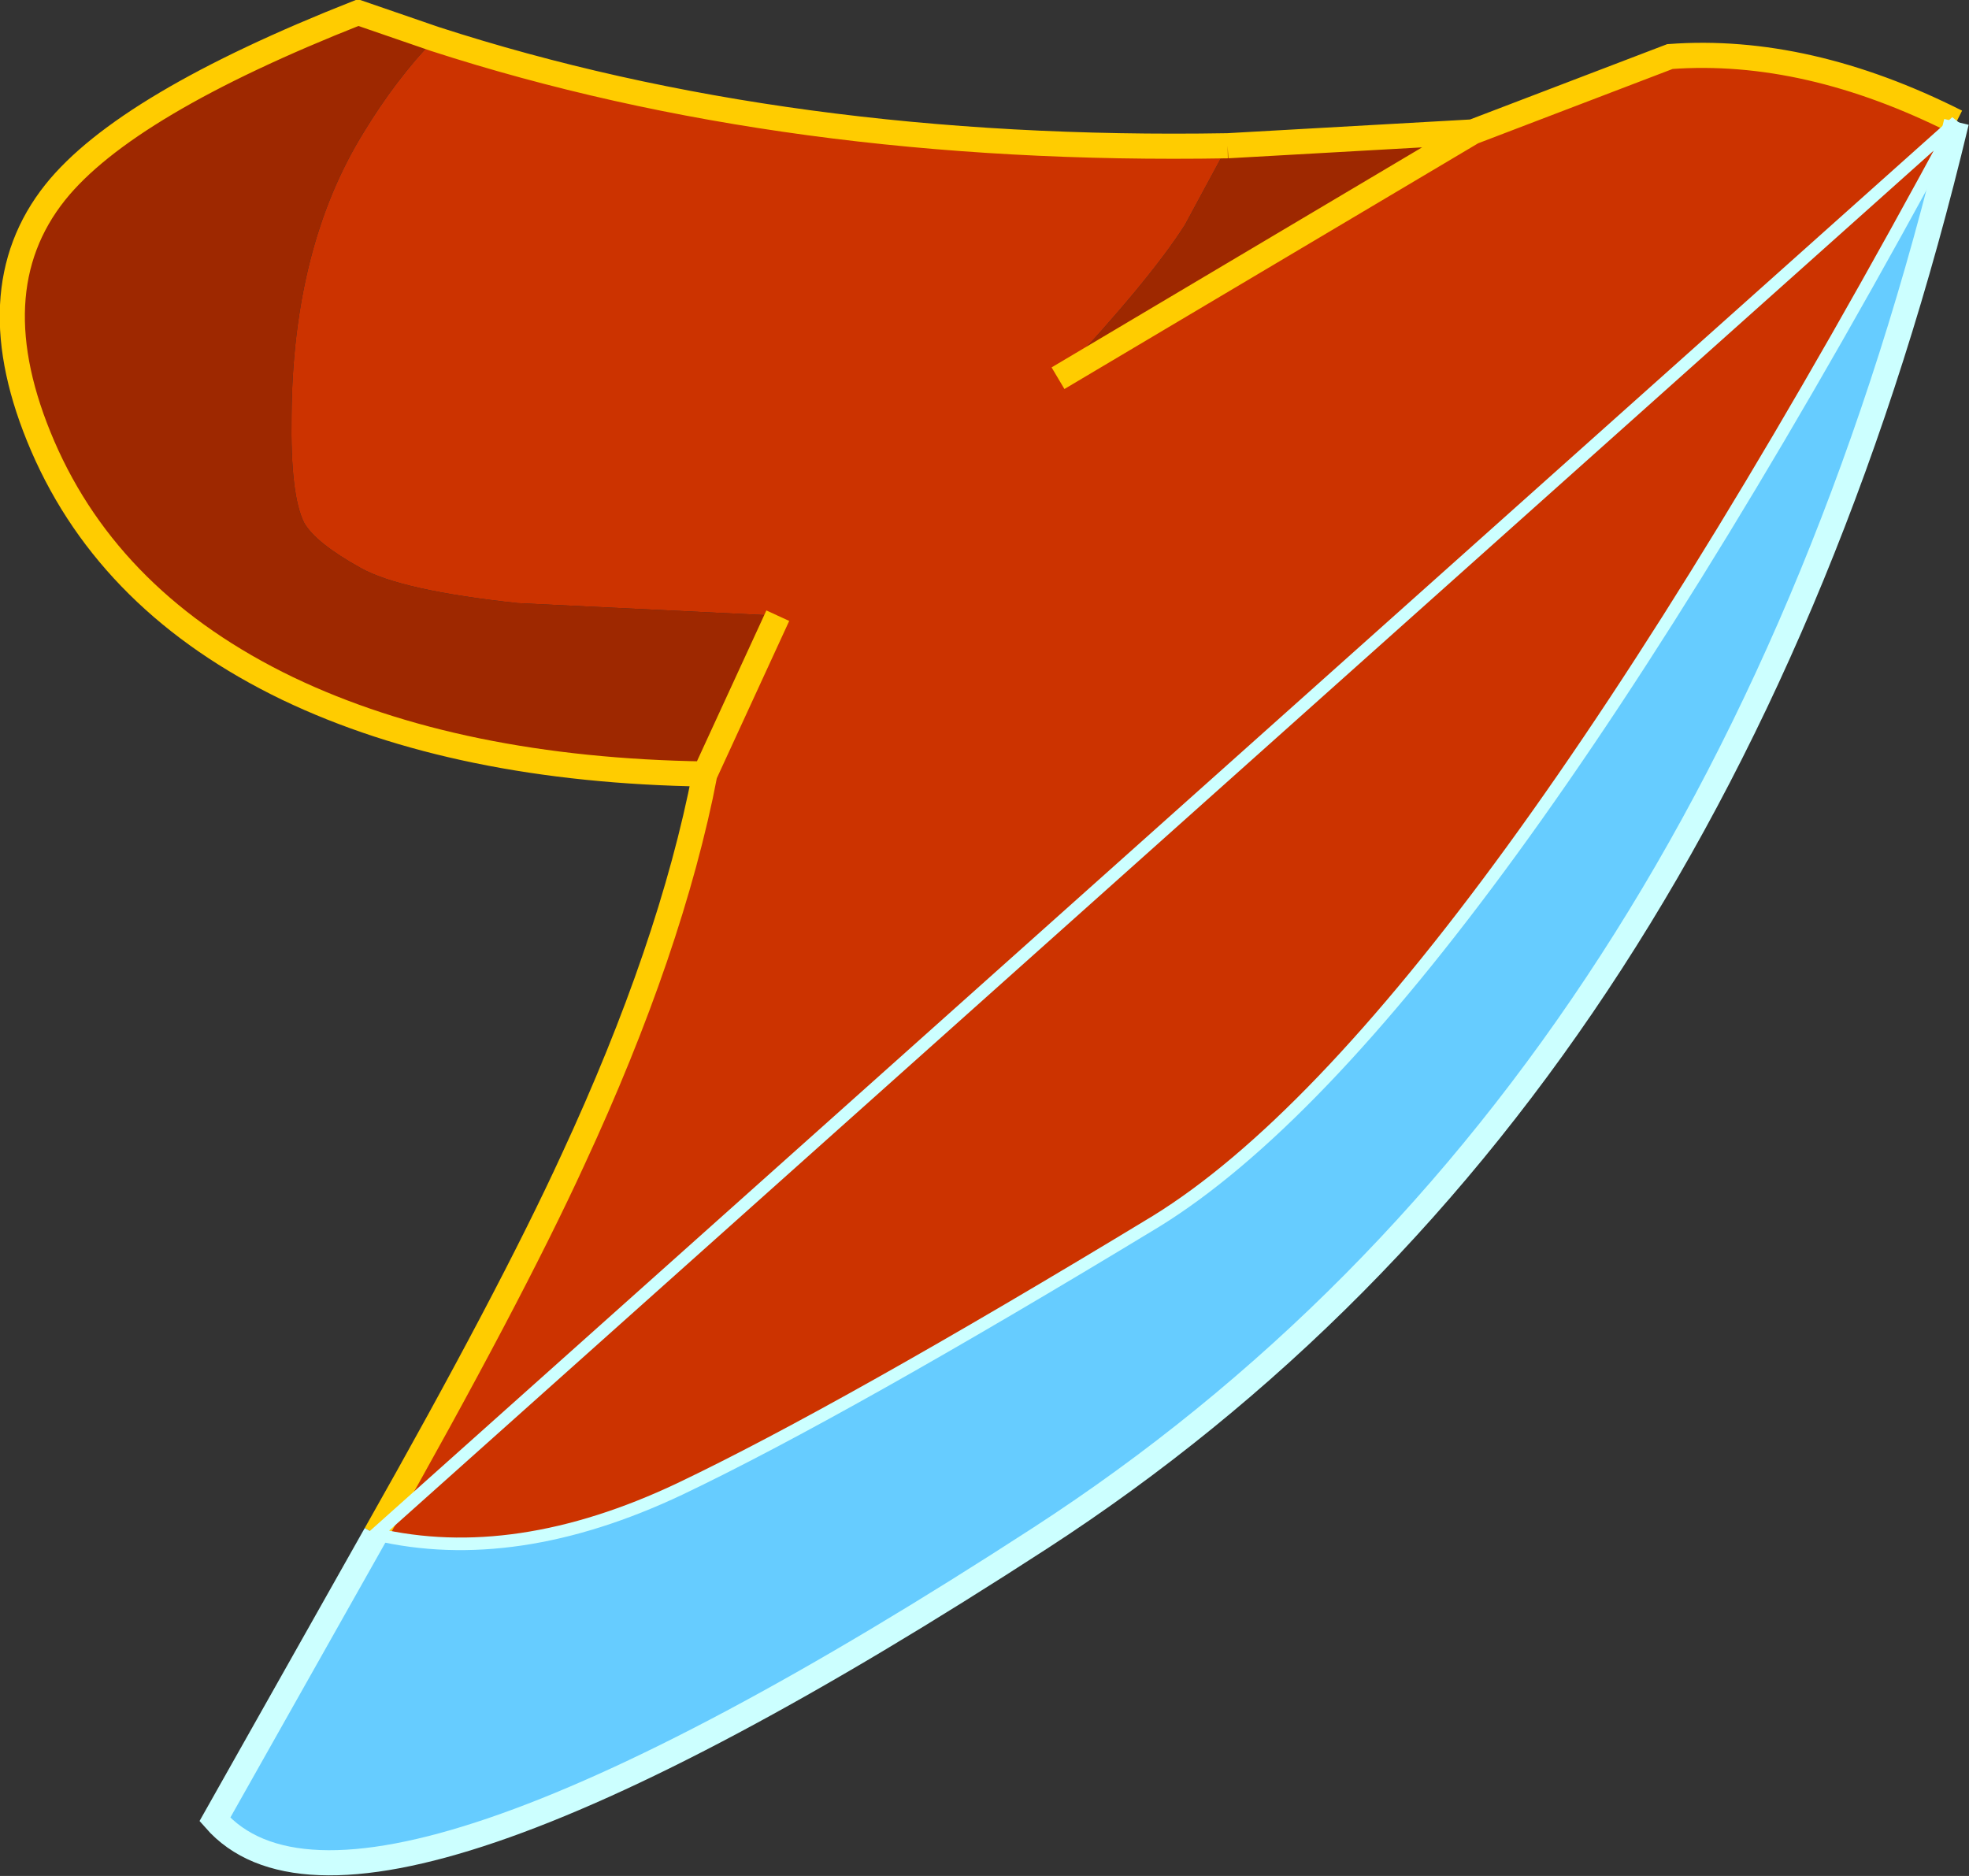
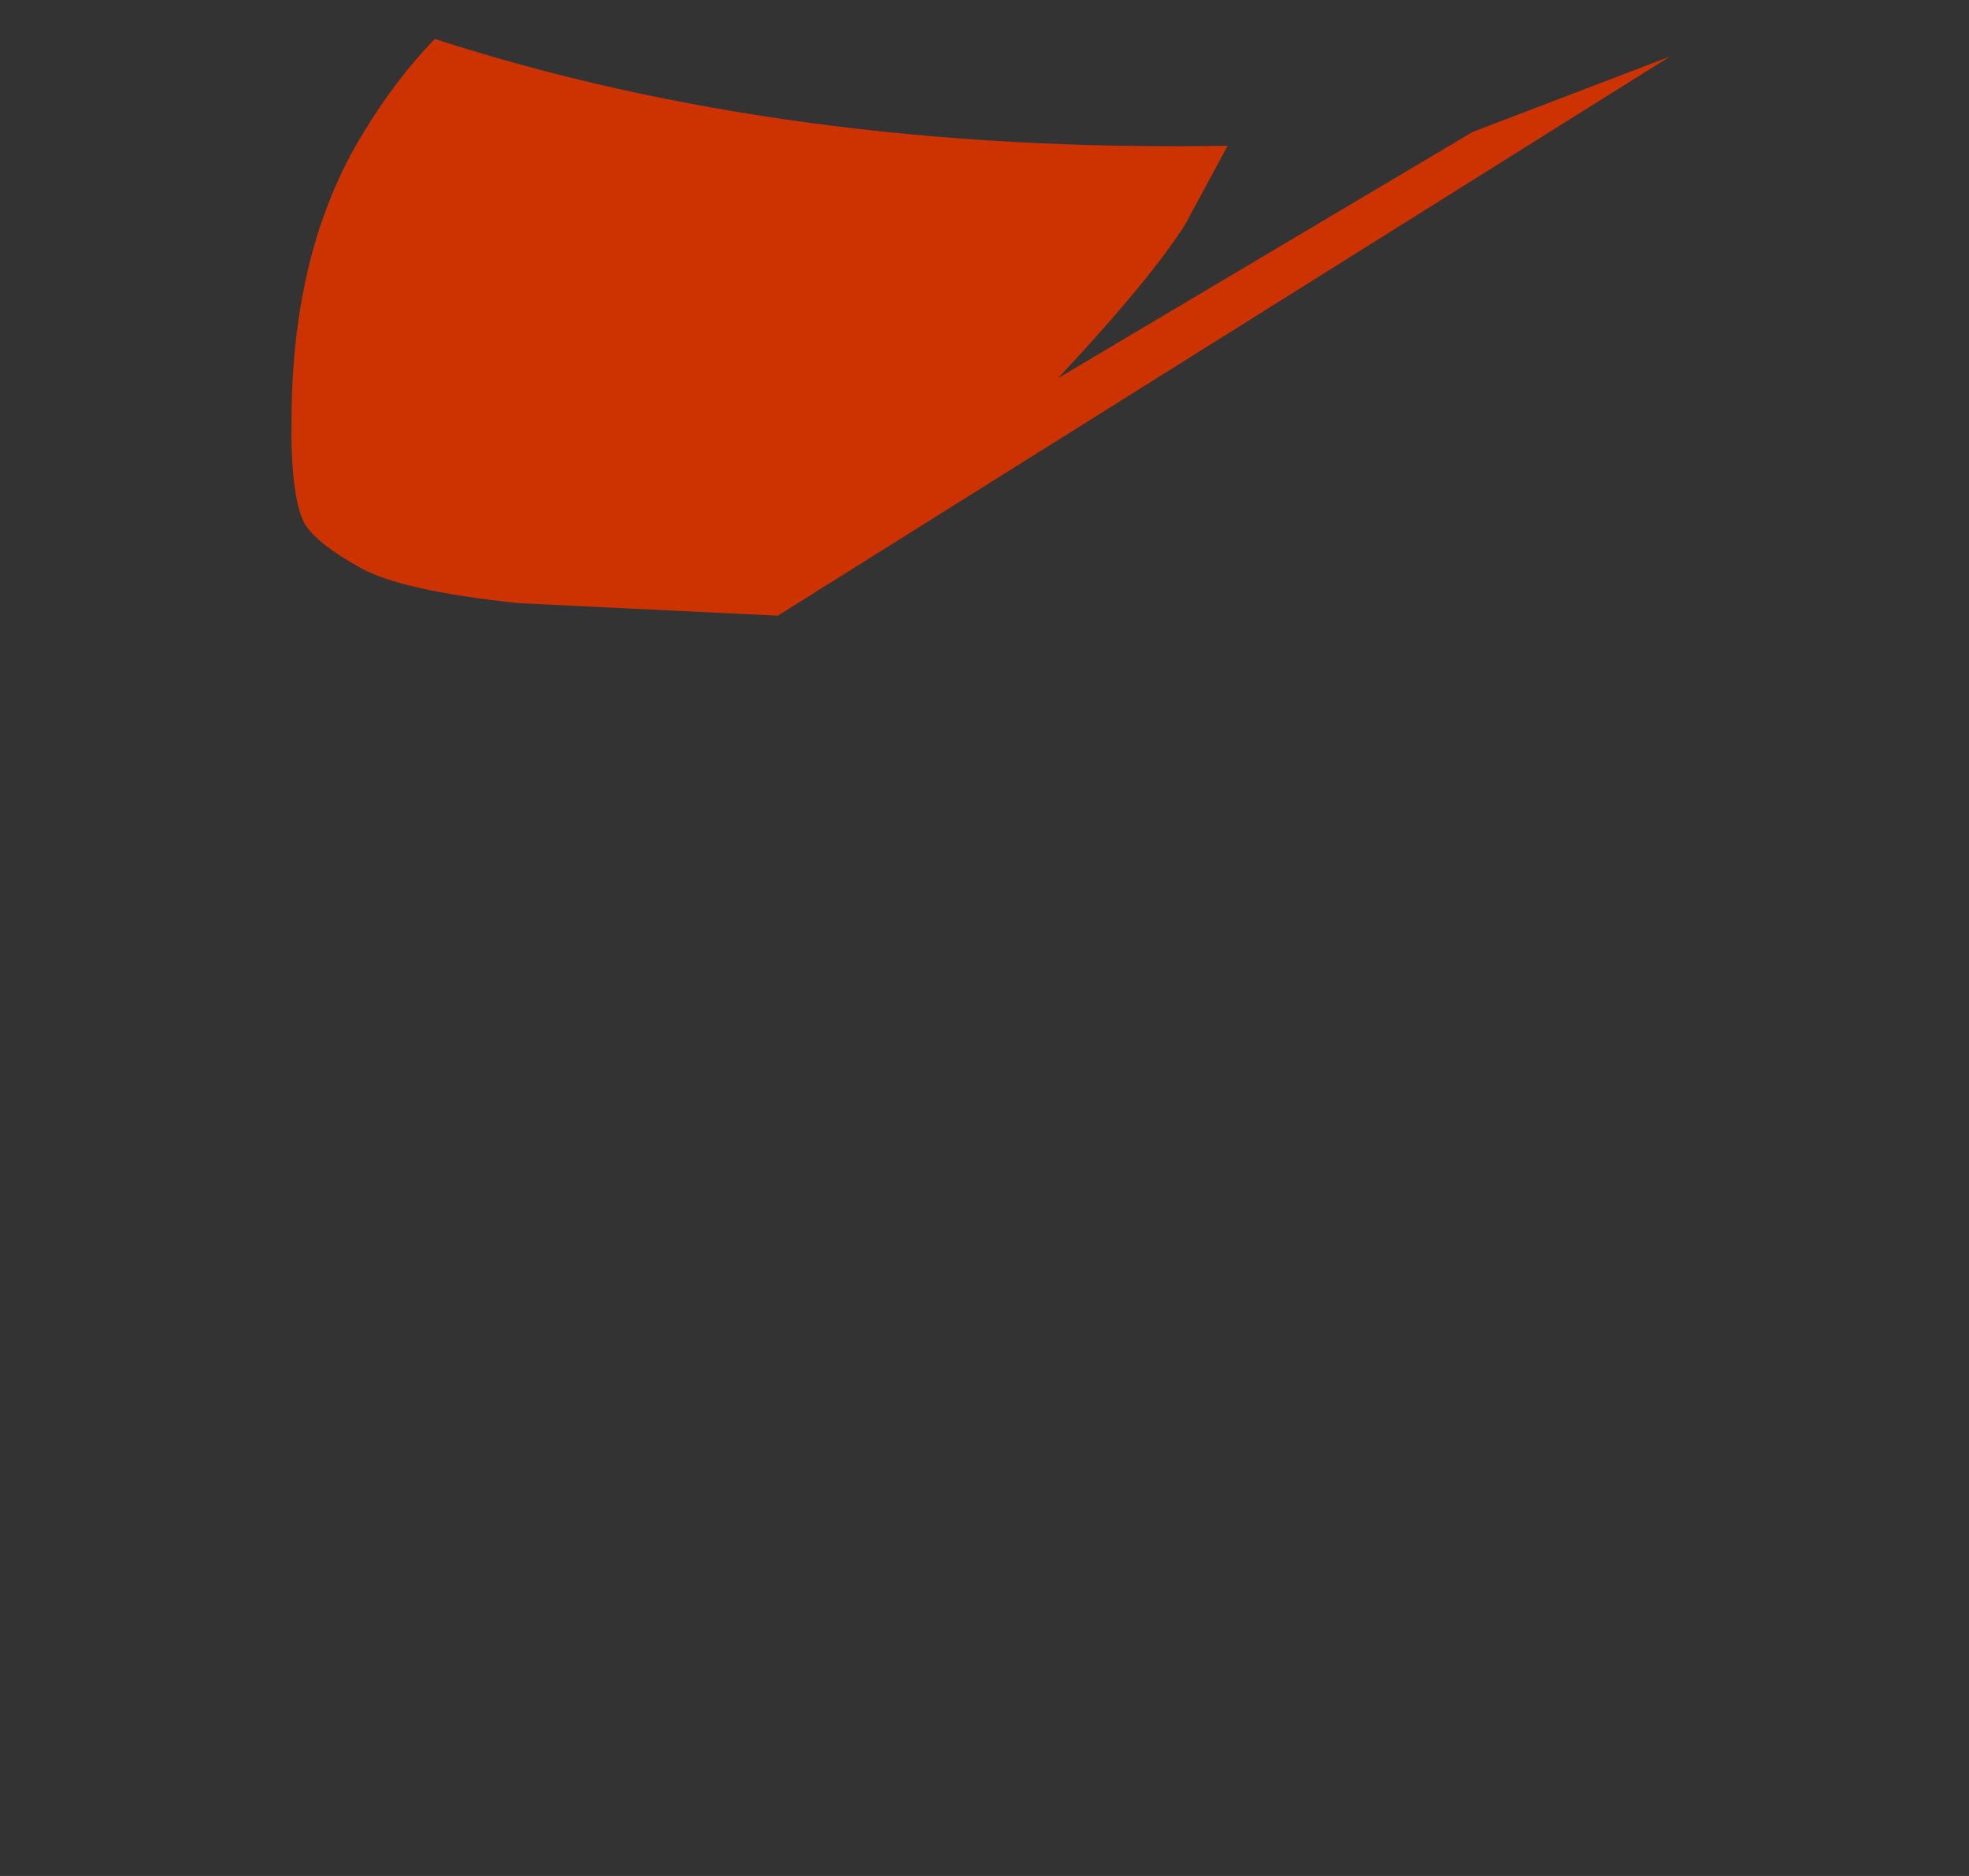
<svg xmlns="http://www.w3.org/2000/svg" height="74.65px" width="78.35px">
  <rect width="100%" height="100%" fill="#333333" stroke="none" />
  <g transform="matrix(1.0, 0.0, 0.0, 1.0, 18.3, 63.05)">
-     <path d="M40.3 -57.8 L48.15 -60.8 Q53.6 -61.2 59.55 -58.2 40.1 -22.1 27.7 -14.45 15.25 -6.9 8.75 -3.8 2.2 -0.7 -3.35 -2.0 2.0 -11.45 4.5 -16.9 8.4 -25.3 9.75 -32.25 L12.65 -38.55 2.3 -39.05 Q-2.35 -39.55 -3.95 -40.45 -5.75 -41.45 -6.2 -42.25 -6.75 -43.35 -6.7 -46.5 -6.65 -53.2 -3.85 -57.75 -2.55 -59.9 -1.0 -61.5 13.05 -56.95 30.55 -57.25 L28.85 -54.1 Q27.45 -51.9 23.8 -48.0 L40.3 -57.8" fill="#cc3300" fill-rule="evenodd" stroke="none" />
-     <path d="M40.3 -57.8 L23.8 -48.0 Q27.45 -51.9 28.85 -54.1 L30.55 -57.25 40.3 -57.8 M-1.0 -61.5 Q-2.55 -59.9 -3.85 -57.75 -6.65 -53.2 -6.7 -46.5 -6.75 -43.35 -6.2 -42.25 -5.75 -41.45 -3.95 -40.45 -2.35 -39.55 2.3 -39.05 L12.65 -38.55 9.75 -32.25 Q-0.05 -32.4 -6.85 -35.65 -13.9 -39.05 -16.6 -45.3 -19.25 -51.45 -16.1 -55.4 -13.3 -58.9 -4.05 -62.55 L-1.0 -61.5" fill="#9e2800" fill-rule="evenodd" stroke="none" />
-     <path d="M-3.35 -2.0 Q2.2 -0.7 8.75 -3.8 15.25 -6.9 27.7 -14.45 40.1 -22.1 59.55 -58.2 50.3 -19.5 23.1 -1.85 -4.1 15.8 -9.75 9.35 L-3.35 -2.0" fill="#66ccff" fill-rule="evenodd" stroke="none" />
-     <path d="M59.55 -58.2 Q53.6 -61.2 48.15 -60.8 L40.3 -57.8 23.8 -48.0 M30.55 -57.25 Q13.05 -56.95 -1.0 -61.5 L-4.05 -62.55 Q-13.3 -58.9 -16.1 -55.4 -19.25 -51.45 -16.6 -45.3 -13.9 -39.05 -6.85 -35.65 -0.05 -32.4 9.75 -32.25 8.4 -25.3 4.5 -16.9 2.0 -11.45 -3.35 -2.0 M12.65 -38.55 L9.75 -32.25 M40.3 -57.8 L30.55 -57.25" fill="none" stroke="#ffcc00" stroke-linecap="butt" stroke-linejoin="miter-clip" stroke-miterlimit="3.0" stroke-width="1.0" />
-     <path d="M59.55 -58.2 Q50.3 -19.5 23.1 -1.85 -4.1 15.8 -9.75 9.35 L-3.35 -2.0" fill="none" stroke="#ccffff" stroke-linecap="butt" stroke-linejoin="miter-clip" stroke-miterlimit="3.0" stroke-width="1.0" />
-     <path d="M-3.35 -2.0 Q2.2 -0.7 8.75 -3.8 15.25 -6.9 27.7 -14.45 40.1 -22.1 59.55 -58.2 Z" fill="none" stroke="#ccffff" stroke-linecap="butt" stroke-linejoin="miter-clip" stroke-miterlimit="3.0" stroke-width="0.5" />
+     <path d="M40.3 -57.8 L48.15 -60.8 L12.65 -38.55 2.3 -39.05 Q-2.35 -39.55 -3.95 -40.45 -5.75 -41.45 -6.2 -42.25 -6.75 -43.35 -6.7 -46.5 -6.65 -53.2 -3.85 -57.75 -2.55 -59.9 -1.0 -61.5 13.05 -56.95 30.55 -57.25 L28.85 -54.1 Q27.45 -51.9 23.8 -48.0 L40.3 -57.8" fill="#cc3300" fill-rule="evenodd" stroke="none" />
  </g>
</svg>